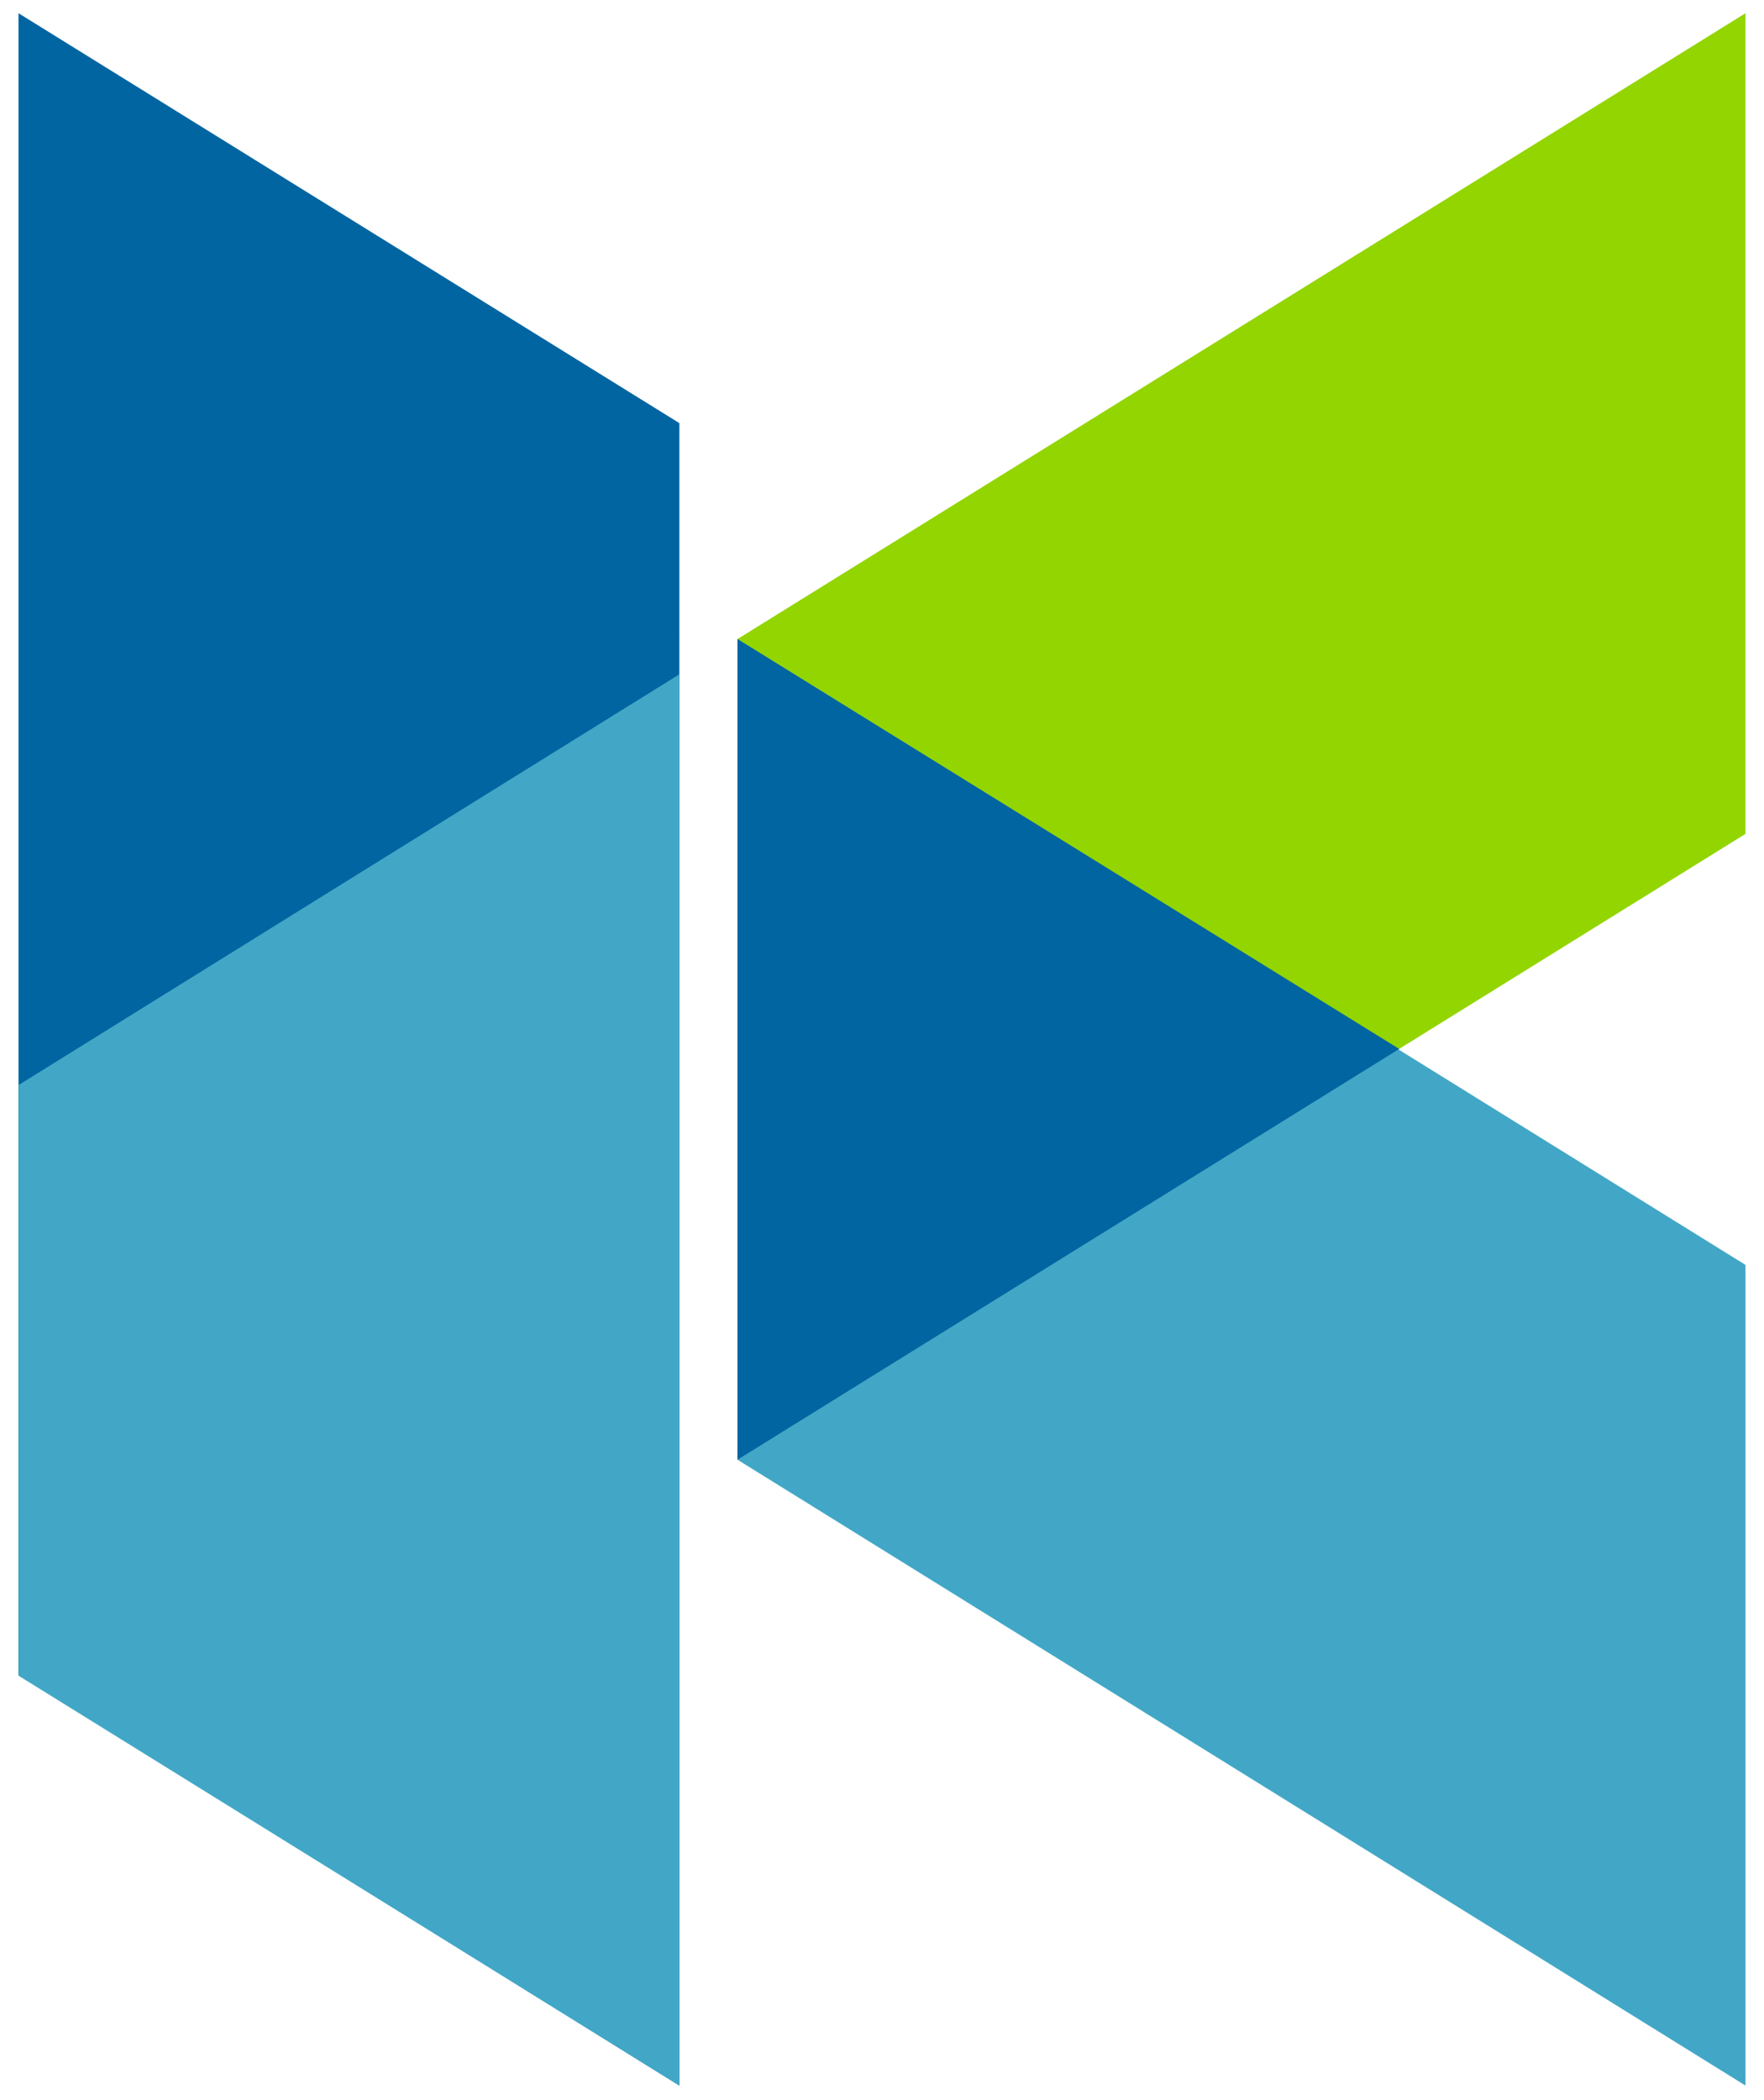
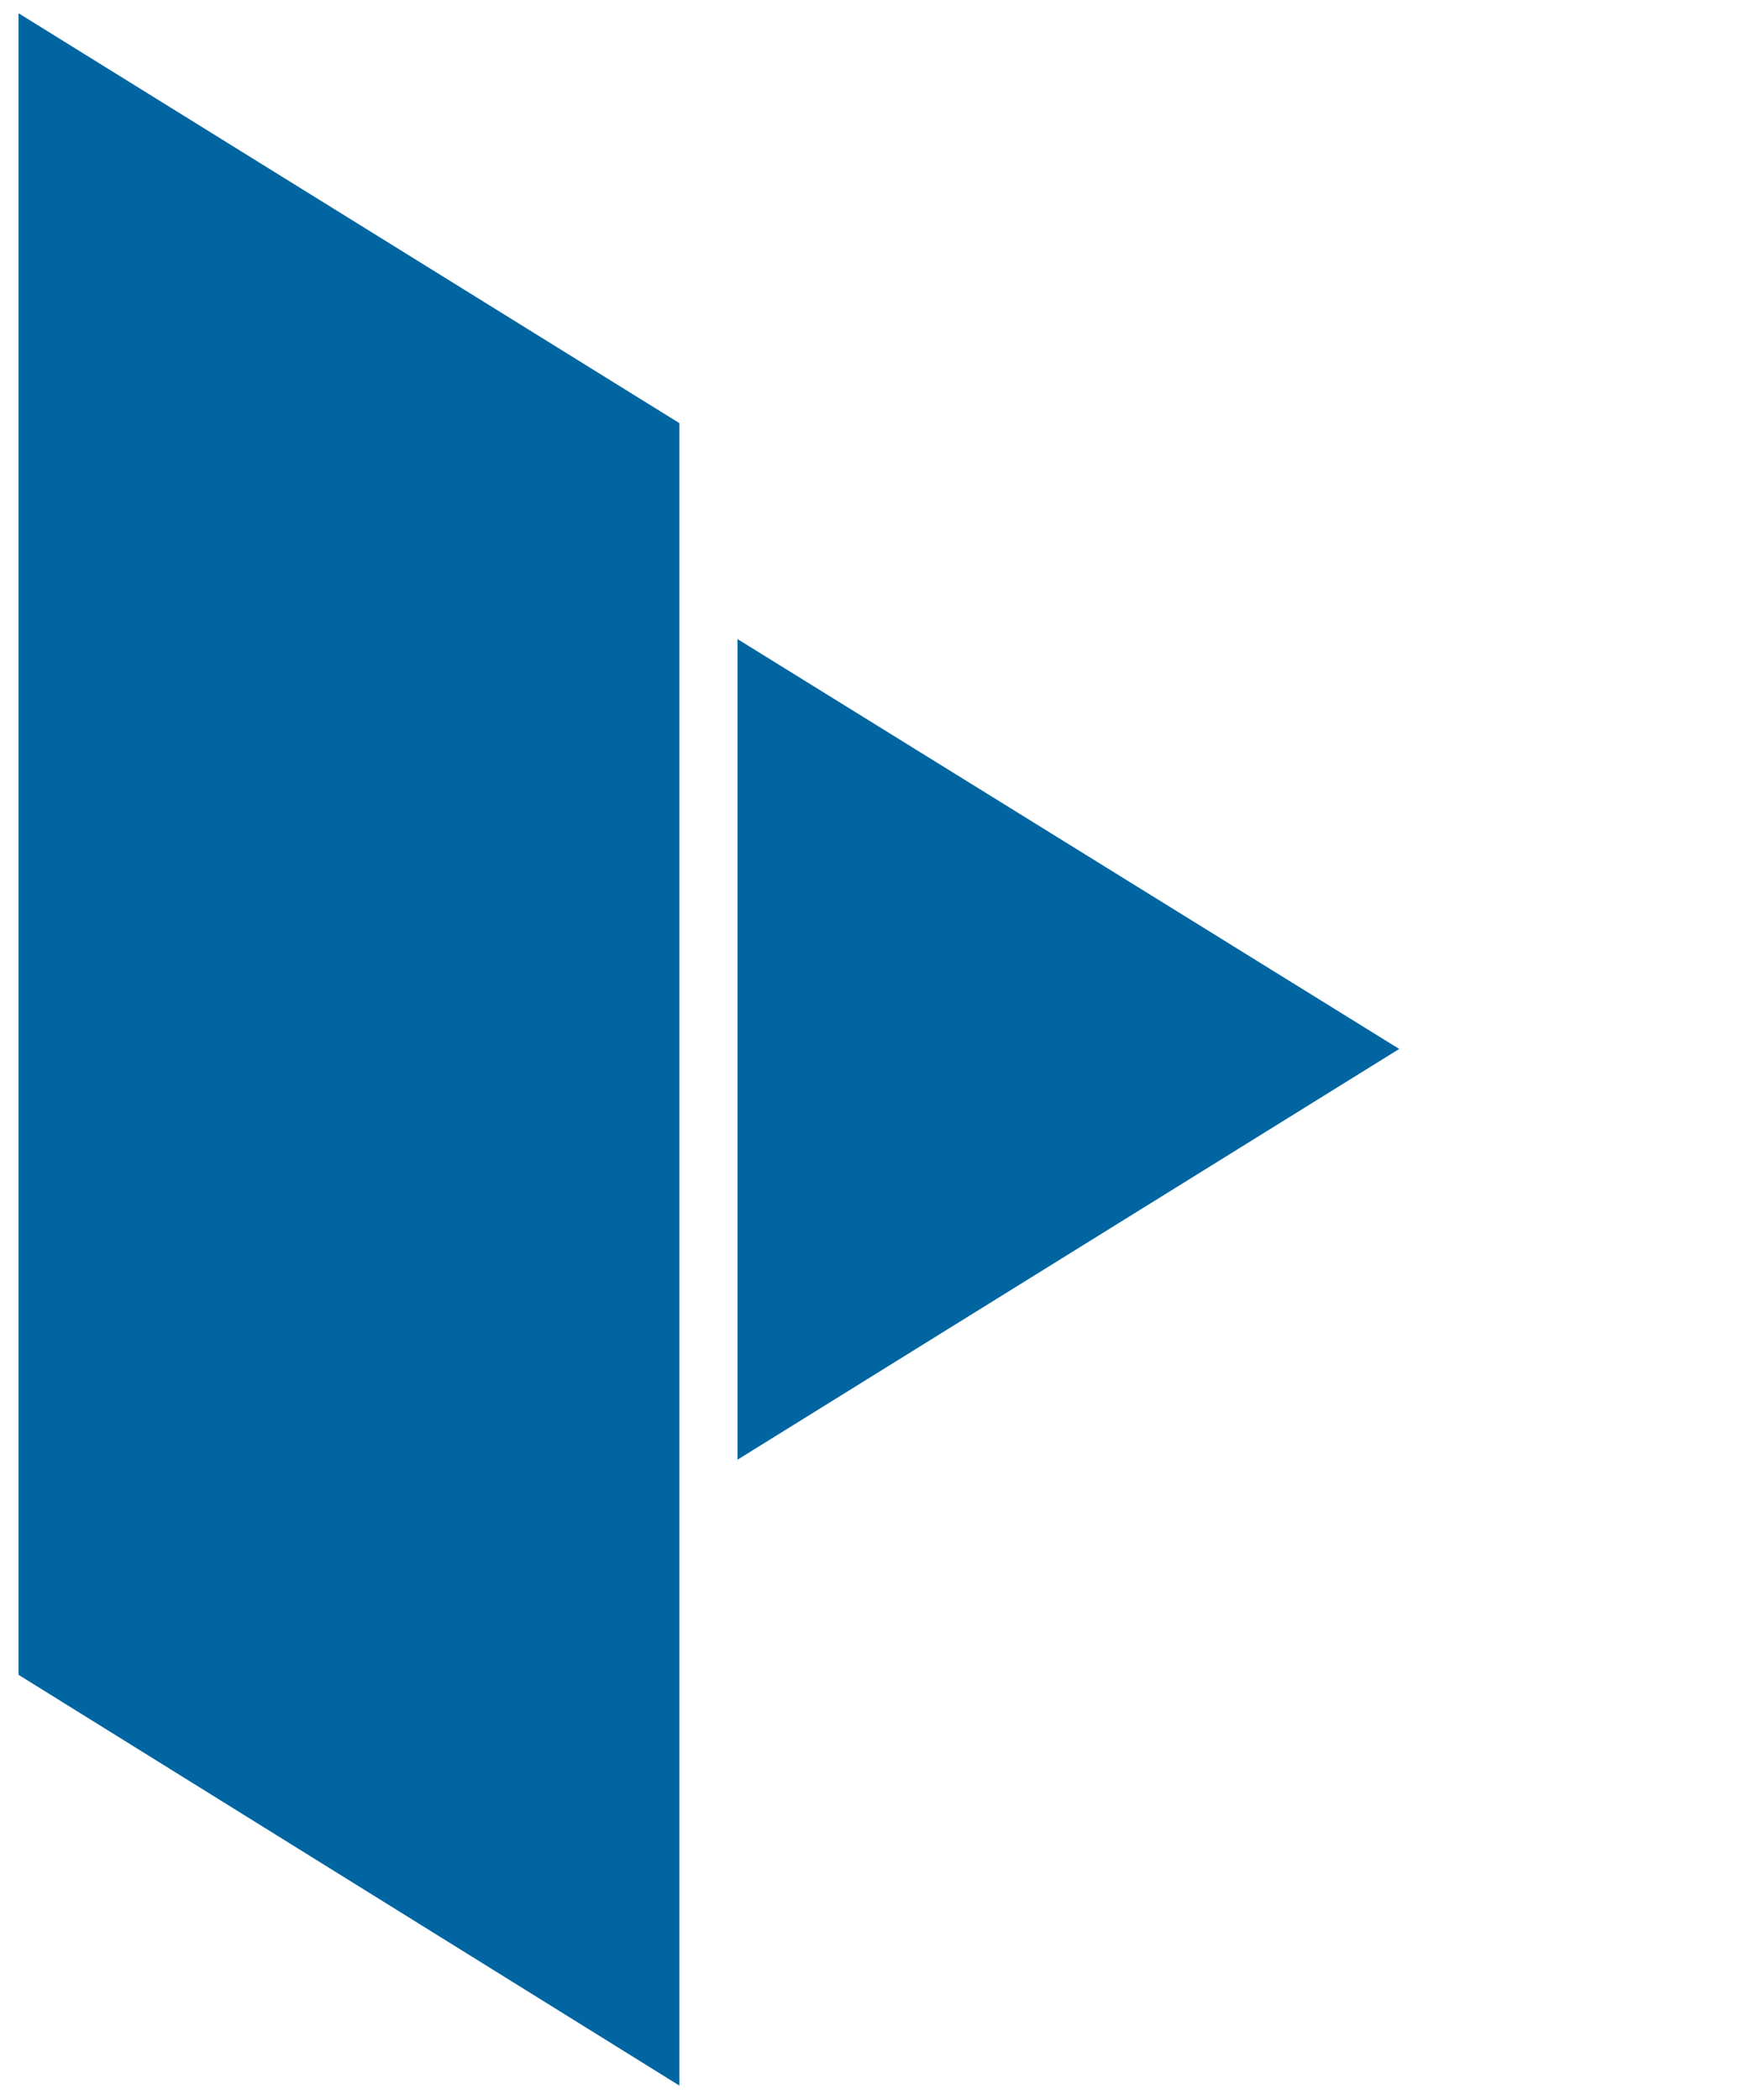
<svg xmlns="http://www.w3.org/2000/svg" id="Layer_1" width="200.2" height="238.2" viewBox="0 0 200.2 238.2">
  <style>.st0{fill:#93d500}.st1{fill:#42a7c6}.st2{fill:#0065a1}</style>
-   <path class="st0" d="M198.1 94.6l-114.4 71V72.5l114.4-71z" />
-   <path class="st1" d="M198.1 143.5l-114.4-71v93.1l114.4 71z" />
  <path class="st2" d="M83.7 72.5v93.1l75.1-46.6zM77.1 48L2.1 1.5V190l75 46.6z" />
-   <path class="st1" d="M2.1 123.1v67l75 46.5V76.5z" />
</svg>